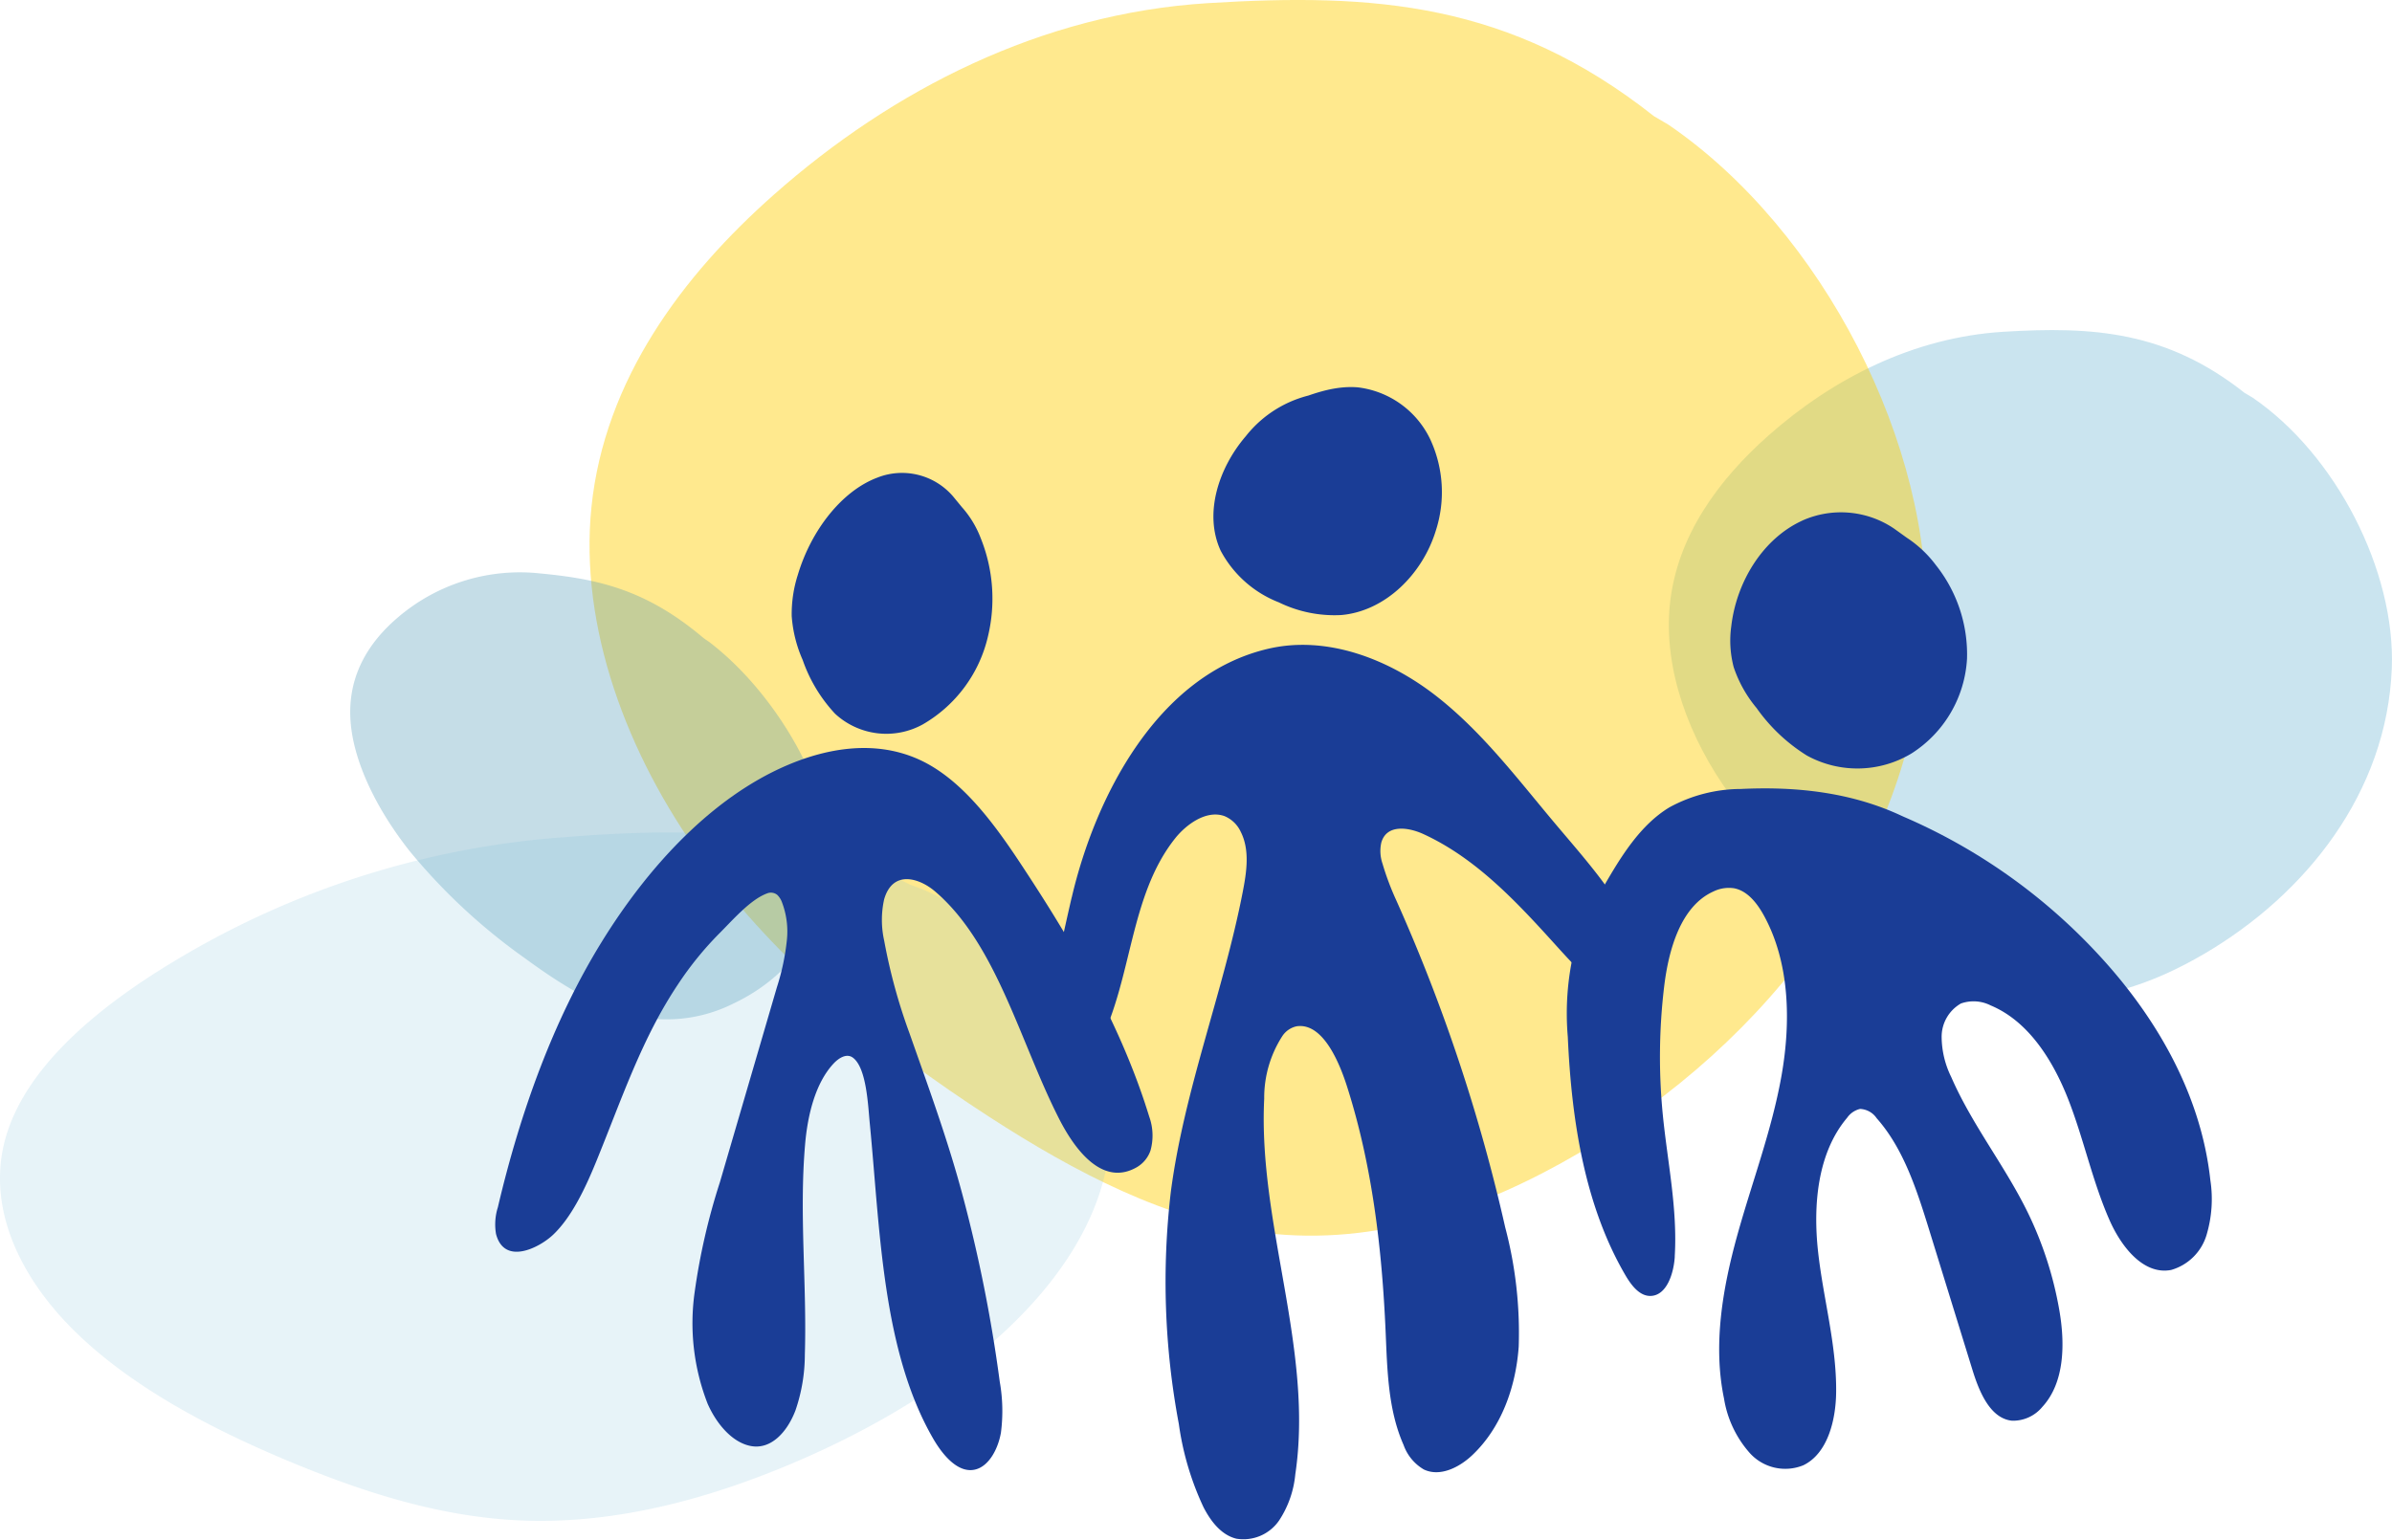
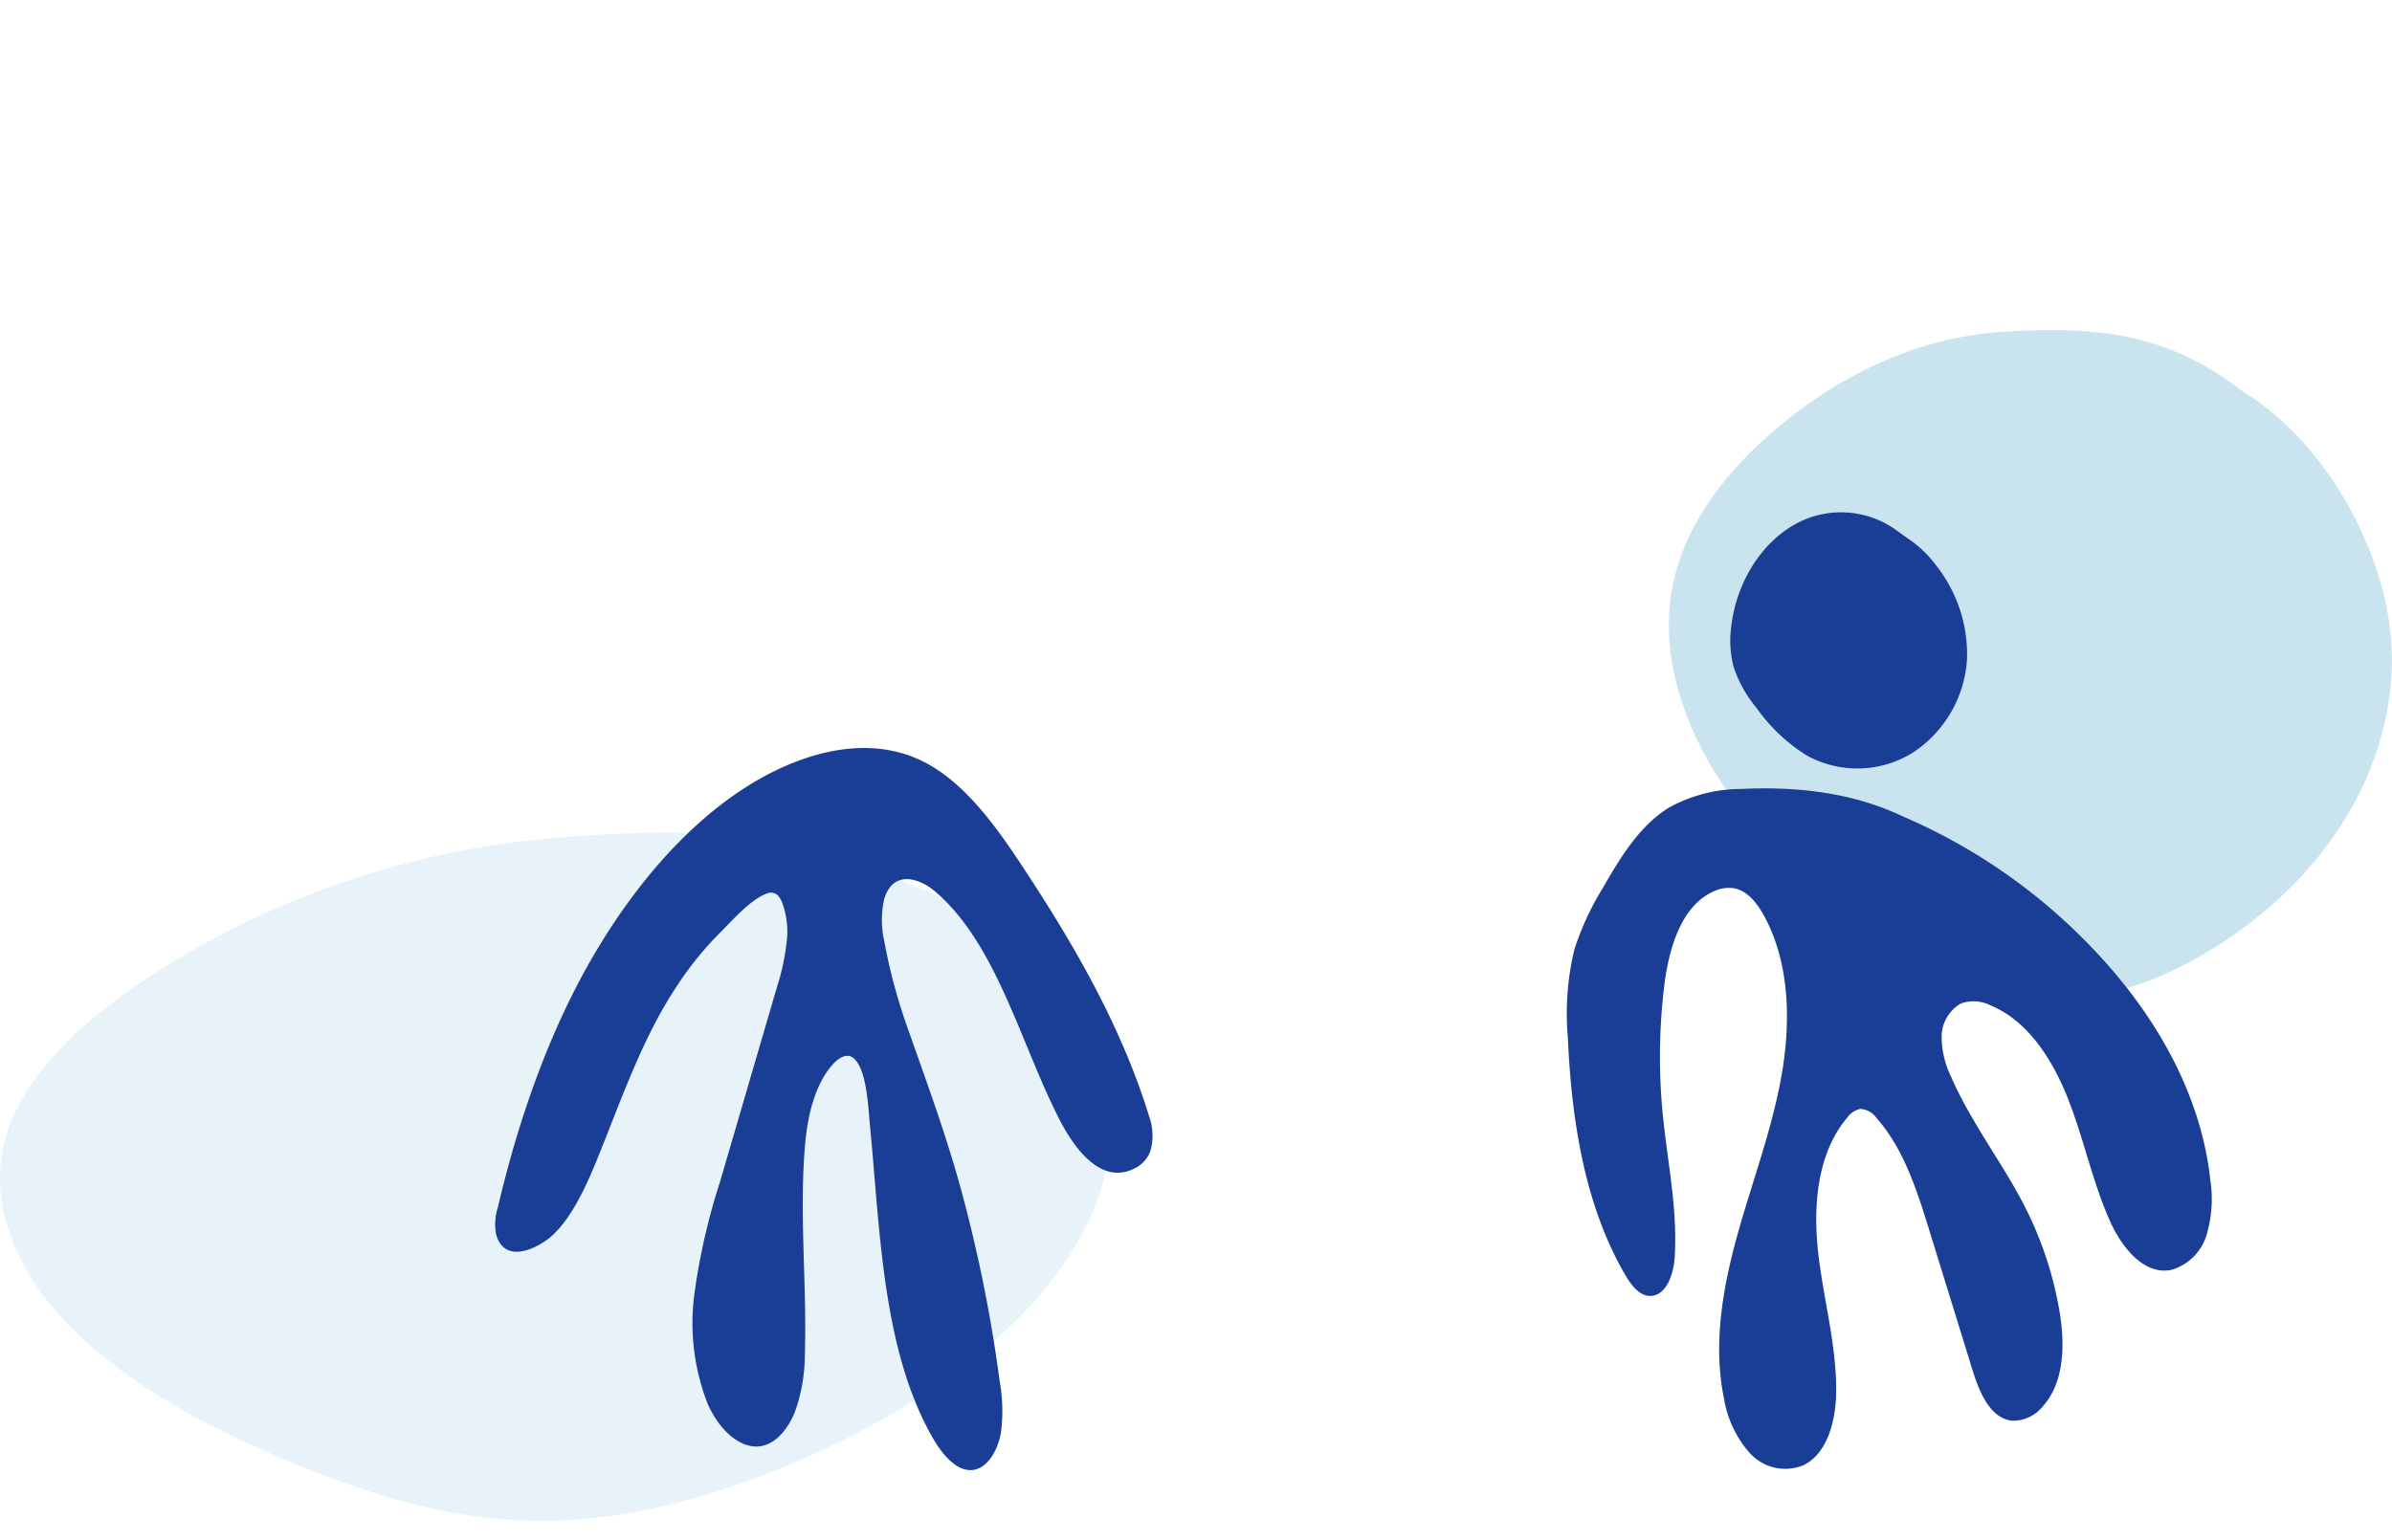
<svg xmlns="http://www.w3.org/2000/svg" width="257" height="165.467" viewBox="0 0 257 165.467">
  <defs>
    <clipPath id="clip-path">
      <rect id="Rectangle_194" data-name="Rectangle 194" width="184.43" height="123.868" fill="#1a3d96" />
    </clipPath>
  </defs>
  <g id="Group_355" data-name="Group 355" transform="translate(-1072.378 -307.315)">
    <path id="Path_515" data-name="Path 515" d="M6.562,99.591c4.414,6.08,10.39,10.941,16.671,15.009,4.972,3.219,10.363,6.056,15.97,6.744,6.64.815,12.907-1.477,18.3-4.637,10.955-6.413,19.654-17.351,20.175-30.693.409-10.453-5.991-22.97-14.962-29.1l-.846-.5c-8.385-6.63-16.274-7.172-25.938-6.572S17.6,54.883,10.707,60.986C5.4,65.688.864,71.748.11,79.16c-.7,6.924,2.036,14.351,6.452,20.431" transform="translate(1251.679 293.131)" fill="#7cbed9" opacity="0.403" />
-     <path id="Path_518" data-name="Path 518" d="M12.128,141.95c8.159,11.239,19.2,20.223,30.813,27.741,9.19,5.95,19.154,11.193,29.518,12.465,12.274,1.506,23.857-2.73,33.83-8.571,20.249-11.853,36.326-32.071,37.29-56.731.755-19.322-11.074-42.456-27.655-53.786l-1.564-.92C98.862,49.894,84.281,48.892,66.418,50S32.535,59.313,19.79,70.595C9.974,79.285,1.6,90.485.2,104.186c-1.3,12.8,3.763,26.525,11.925,37.763" transform="translate(1135.721 257.654)" fill="#ffce00" opacity="0.442" />
-     <path id="Path_517" data-name="Path 517" d="M118.646,47.012a63.37,63.37,0,0,0,12.4,11.57c3.57,2.623,7.374,5.038,11.1,6.061a16,16,0,0,0,11.464-1.189c6.492-3.1,11.05-9.415,10.033-18.139-.8-6.834-6.243-15.72-12.717-20.665l-.6-.414c-6.142-5.214-11.341-6.374-17.583-6.961a20.145,20.145,0,0,0-15.315,4.762c-2.985,2.553-5.325,6.078-5.062,10.878.246,4.483,2.789,9.648,6.286,14.1" transform="translate(997.66 351.668)" fill="#4390af" opacity="0.308" />
    <path id="Path_516" data-name="Path 516" d="M54.281,125.566c6.163,5.945,14.846,10.527,24.089,14.272,7.313,2.964,15.312,5.507,23.863,5.826,10.131.375,20.007-2.415,28.633-6.039,17.512-7.353,32.023-19.2,34.2-32.954,1.713-10.776-6.835-23.2-20-28.877l-1.251-.453c-12.209-6.234-24.286-6.243-39.213-4.955a94.054,94.054,0,0,0-39.953,13.2C56,90.793,48.4,97.337,46.47,105.01c-1.8,7.166,1.648,14.61,7.811,20.556" transform="translate(1026.383 325.07)" fill="#7cbed9" opacity="0.181" />
    <g id="Group_286" data-name="Group 286" transform="translate(1125.57 348.914)">
      <g id="Group_285" data-name="Group 285" transform="translate(0 -0.001)" clip-path="url(#clip-path)">
        <path id="Path_509" data-name="Path 509" d="M105.436,10.8a10.18,10.18,0,0,1,9.863.858l1.361.978a12.354,12.354,0,0,1,3.135,2.95,15.4,15.4,0,0,1,3.343,10.061,12.927,12.927,0,0,1-5.972,10.183,11.274,11.274,0,0,1-11.232.22,18.672,18.672,0,0,1-5.4-5.1,13.6,13.6,0,0,1-2.463-4.394,11.208,11.208,0,0,1-.261-4.4c.558-4.806,3.415-9.429,7.624-11.35" transform="translate(35.009 3.552)" fill="#1a3d96" />
-         <path id="Path_510" data-name="Path 510" d="M32.751,7.262A7.221,7.221,0,0,1,40.81,9.324l.941,1.145a10.75,10.75,0,0,1,2.027,3.345,17.393,17.393,0,0,1,.782,10.506,14.77,14.77,0,0,1-7.014,9.5,8.111,8.111,0,0,1-9.417-1.144,16.235,16.235,0,0,1-3.484-5.781,14.093,14.093,0,0,1-1.179-4.711,13.8,13.8,0,0,1,.66-4.451c1.423-4.757,4.73-9.05,8.625-10.468" transform="translate(8.405 2.437)" fill="#1a3d96" />
        <path id="Path_511" data-name="Path 511" d="M96.368,82.054C96.256,83.9,95.5,86.22,93.809,86.3c-1.191.057-2.084-1.1-2.721-2.18-4.4-7.5-5.815-16.678-6.216-25.655a29.438,29.438,0,0,1,.712-9.424,30.542,30.542,0,0,1,3.074-6.622c1.9-3.318,3.993-6.728,7.126-8.624a16.1,16.1,0,0,1,7.684-1.978c5.9-.284,11.767.342,17.151,2.831l.375.171a61.842,61.842,0,0,1,20.57,14.454c6.247,6.626,11.308,15.063,12.345,24.588a13.47,13.47,0,0,1-.388,5.815,5.568,5.568,0,0,1-3.828,3.834c-2.942.562-5.326-2.437-6.608-5.335-1.847-4.179-2.787-8.788-4.466-13.056s-4.333-8.383-8.311-10.038a4.065,4.065,0,0,0-3.2-.208,4.12,4.12,0,0,0-2.07,3.627,9.894,9.894,0,0,0,1.024,4.262c2.249,5.168,5.77,9.537,8.235,14.583a39.318,39.318,0,0,1,3.369,10.394c.64,3.613.619,7.85-1.809,10.486a4.08,4.08,0,0,1-3.248,1.487c-2.325-.228-3.51-3.033-4.253-5.436q-2.31-7.475-4.62-14.951c-1.343-4.347-2.768-8.841-5.678-12.121a2.27,2.27,0,0,0-1.785-1,2.347,2.347,0,0,0-1.391.952c-3.195,3.779-3.676,9.4-3.115,14.437s1.984,9.947,1.936,15.031c-.029,3.068-.93,6.618-3.521,7.874a5.13,5.13,0,0,1-5.733-1.285,11.571,11.571,0,0,1-2.793-5.883c-1.2-5.755-.156-11.843,1.428-17.557s3.711-11.281,4.746-17.129.876-12.195-1.891-17.23c-.742-1.351-1.789-2.669-3.222-2.928a3.779,3.779,0,0,0-2.2.348c-3.494,1.572-4.817,6.206-5.3,10.277a63.616,63.616,0,0,0-.156,13.535c.493,5.138,1.616,10.235,1.3,15.41" transform="translate(30.383 11.378)" fill="#1a3d96" />
-         <path id="Path_512" data-name="Path 512" d="M68.495.633a12.457,12.457,0,0,0-8.2,4.653c-2.874,3.348-4.549,8.277-2.695,12.3a12.01,12.01,0,0,0,6.245,5.55A13.639,13.639,0,0,0,70.572,24.5c4.732-.424,8.692-4.4,10.125-9.012a13.49,13.49,0,0,0-.58-9.873A9.929,9.929,0,0,0,72.329.03c-2.664-.22-5.257.814-7.737,1.828" transform="translate(20.359 0.001)" fill="#1a3d96" />
-         <path id="Path_513" data-name="Path 513" d="M46.185,47.528C48.715,36.7,55.4,23.569,67.324,20.809c6.239-1.445,12.833,1.078,17.9,4.994S94.169,34.927,98.3,39.822c4.189,4.967,8.9,10.092,9.8,16.526.128.918.073,2.05-.732,2.506a2.311,2.311,0,0,1-2.036-.166c-2.852-1.286-5.03-3.678-7.128-6-4.194-4.641-8.586-9.372-14.277-11.972-1.493-.681-3.925-1.117-4.491.958a4.169,4.169,0,0,0,.132,2.228,29.215,29.215,0,0,0,1.479,3.946A186.649,186.649,0,0,1,92.752,82.994a44.338,44.338,0,0,1,1.453,12.825c-.307,4.308-1.839,8.67-4.97,11.645-1.4,1.332-3.479,2.389-5.225,1.557a4.985,4.985,0,0,1-2.176-2.635c-1.677-3.787-1.748-8.057-1.93-12.195-.39-8.885-1.43-17.8-4.128-26.277-.668-2.1-2.456-6.986-5.449-6.52a2.461,2.461,0,0,0-1.534,1.073,12.226,12.226,0,0,0-1.933,6.7C66.187,82.707,72.2,96.142,70.2,109.552a10.813,10.813,0,0,1-1.735,4.944,4.649,4.649,0,0,1-4.594,1.965c-1.635-.4-2.76-1.885-3.53-3.379a31.037,31.037,0,0,1-2.653-8.948,82.641,82.641,0,0,1-.86-24.949C58.265,68.2,62.457,57.77,64.564,46.9c.4-2.073.77-4.446-.225-6.41A3.334,3.334,0,0,0,62.585,38.8c-1.96-.7-4.133.936-5.282,2.378-4.95,6.207-4.592,15.13-8.214,22.2-.769,1.5-2.533,3.1-3.893,2.1a2.99,2.99,0,0,1-.939-2.059A28.914,28.914,0,0,1,45,52.766c.39-1.735.772-3.491,1.18-5.239" transform="translate(15.776 7.309)" fill="#1a3d96" />
        <path id="Path_514" data-name="Path 514" d="M69.857,66.838c-3.166-9.579-8.3-18.151-13.446-25.932-3.021-4.573-6.484-9.152-10.93-11.138-4.553-2.035-9.6-1.282-14.111.651l-.137.058c-7.78,3.381-14.611,10.535-19.8,18.956C6.289,57.769,2.7,67.686.3,77.916A6.117,6.117,0,0,0,.1,80.782c.886,3.424,4.671,1.493,6.164.061,1.982-1.9,3.434-4.985,4.6-7.835,2.753-6.732,4.878-13.184,8.76-19.008a35.746,35.746,0,0,1,4.438-5.482c1.475-1.471,3.348-3.658,5.144-4.325a1.088,1.088,0,0,1,1.112.152,2.114,2.114,0,0,1,.5.776,8.836,8.836,0,0,1,.539,4.03,24.824,24.824,0,0,1-1.076,5.113q-3.064,10.483-6.127,20.964a69.339,69.339,0,0,0-2.714,11.831,23.812,23.812,0,0,0,1.4,11.981c.982,2.222,2.695,4.194,4.677,4.543,2.085.369,3.821-1.409,4.749-3.81a18.5,18.5,0,0,0,1.015-6.013c.235-7.534-.621-15.058.027-22.591.278-3.244,1.127-6.605,3.038-8.673.594-.641,1.43-1.146,2.094-.659,1.476,1.084,1.631,5.138,1.821,7.089,1.11,11.395,1.319,24.332,6.791,33.825,1.133,1.967,2.835,3.871,4.662,3.318,1.354-.41,2.316-2.127,2.635-3.921a18.075,18.075,0,0,0-.126-5.482,157.816,157.816,0,0,0-4.025-20.161c-1.6-5.967-3.655-11.543-5.668-17.277a60.314,60.314,0,0,1-2.722-9.954,10.219,10.219,0,0,1-.007-4.448c.922-3.2,3.768-2.3,5.455-.867C53.877,49.589,56.39,60.146,60.6,68.41c1.858,3.644,4.811,7.261,8.371,5.19a3.322,3.322,0,0,0,1.447-1.778,6.014,6.014,0,0,0-.132-3.636c-.14-.45-.283-.9-.431-1.347" transform="translate(0 10.233)" fill="#1a3d96" />
      </g>
    </g>
  </g>
</svg>